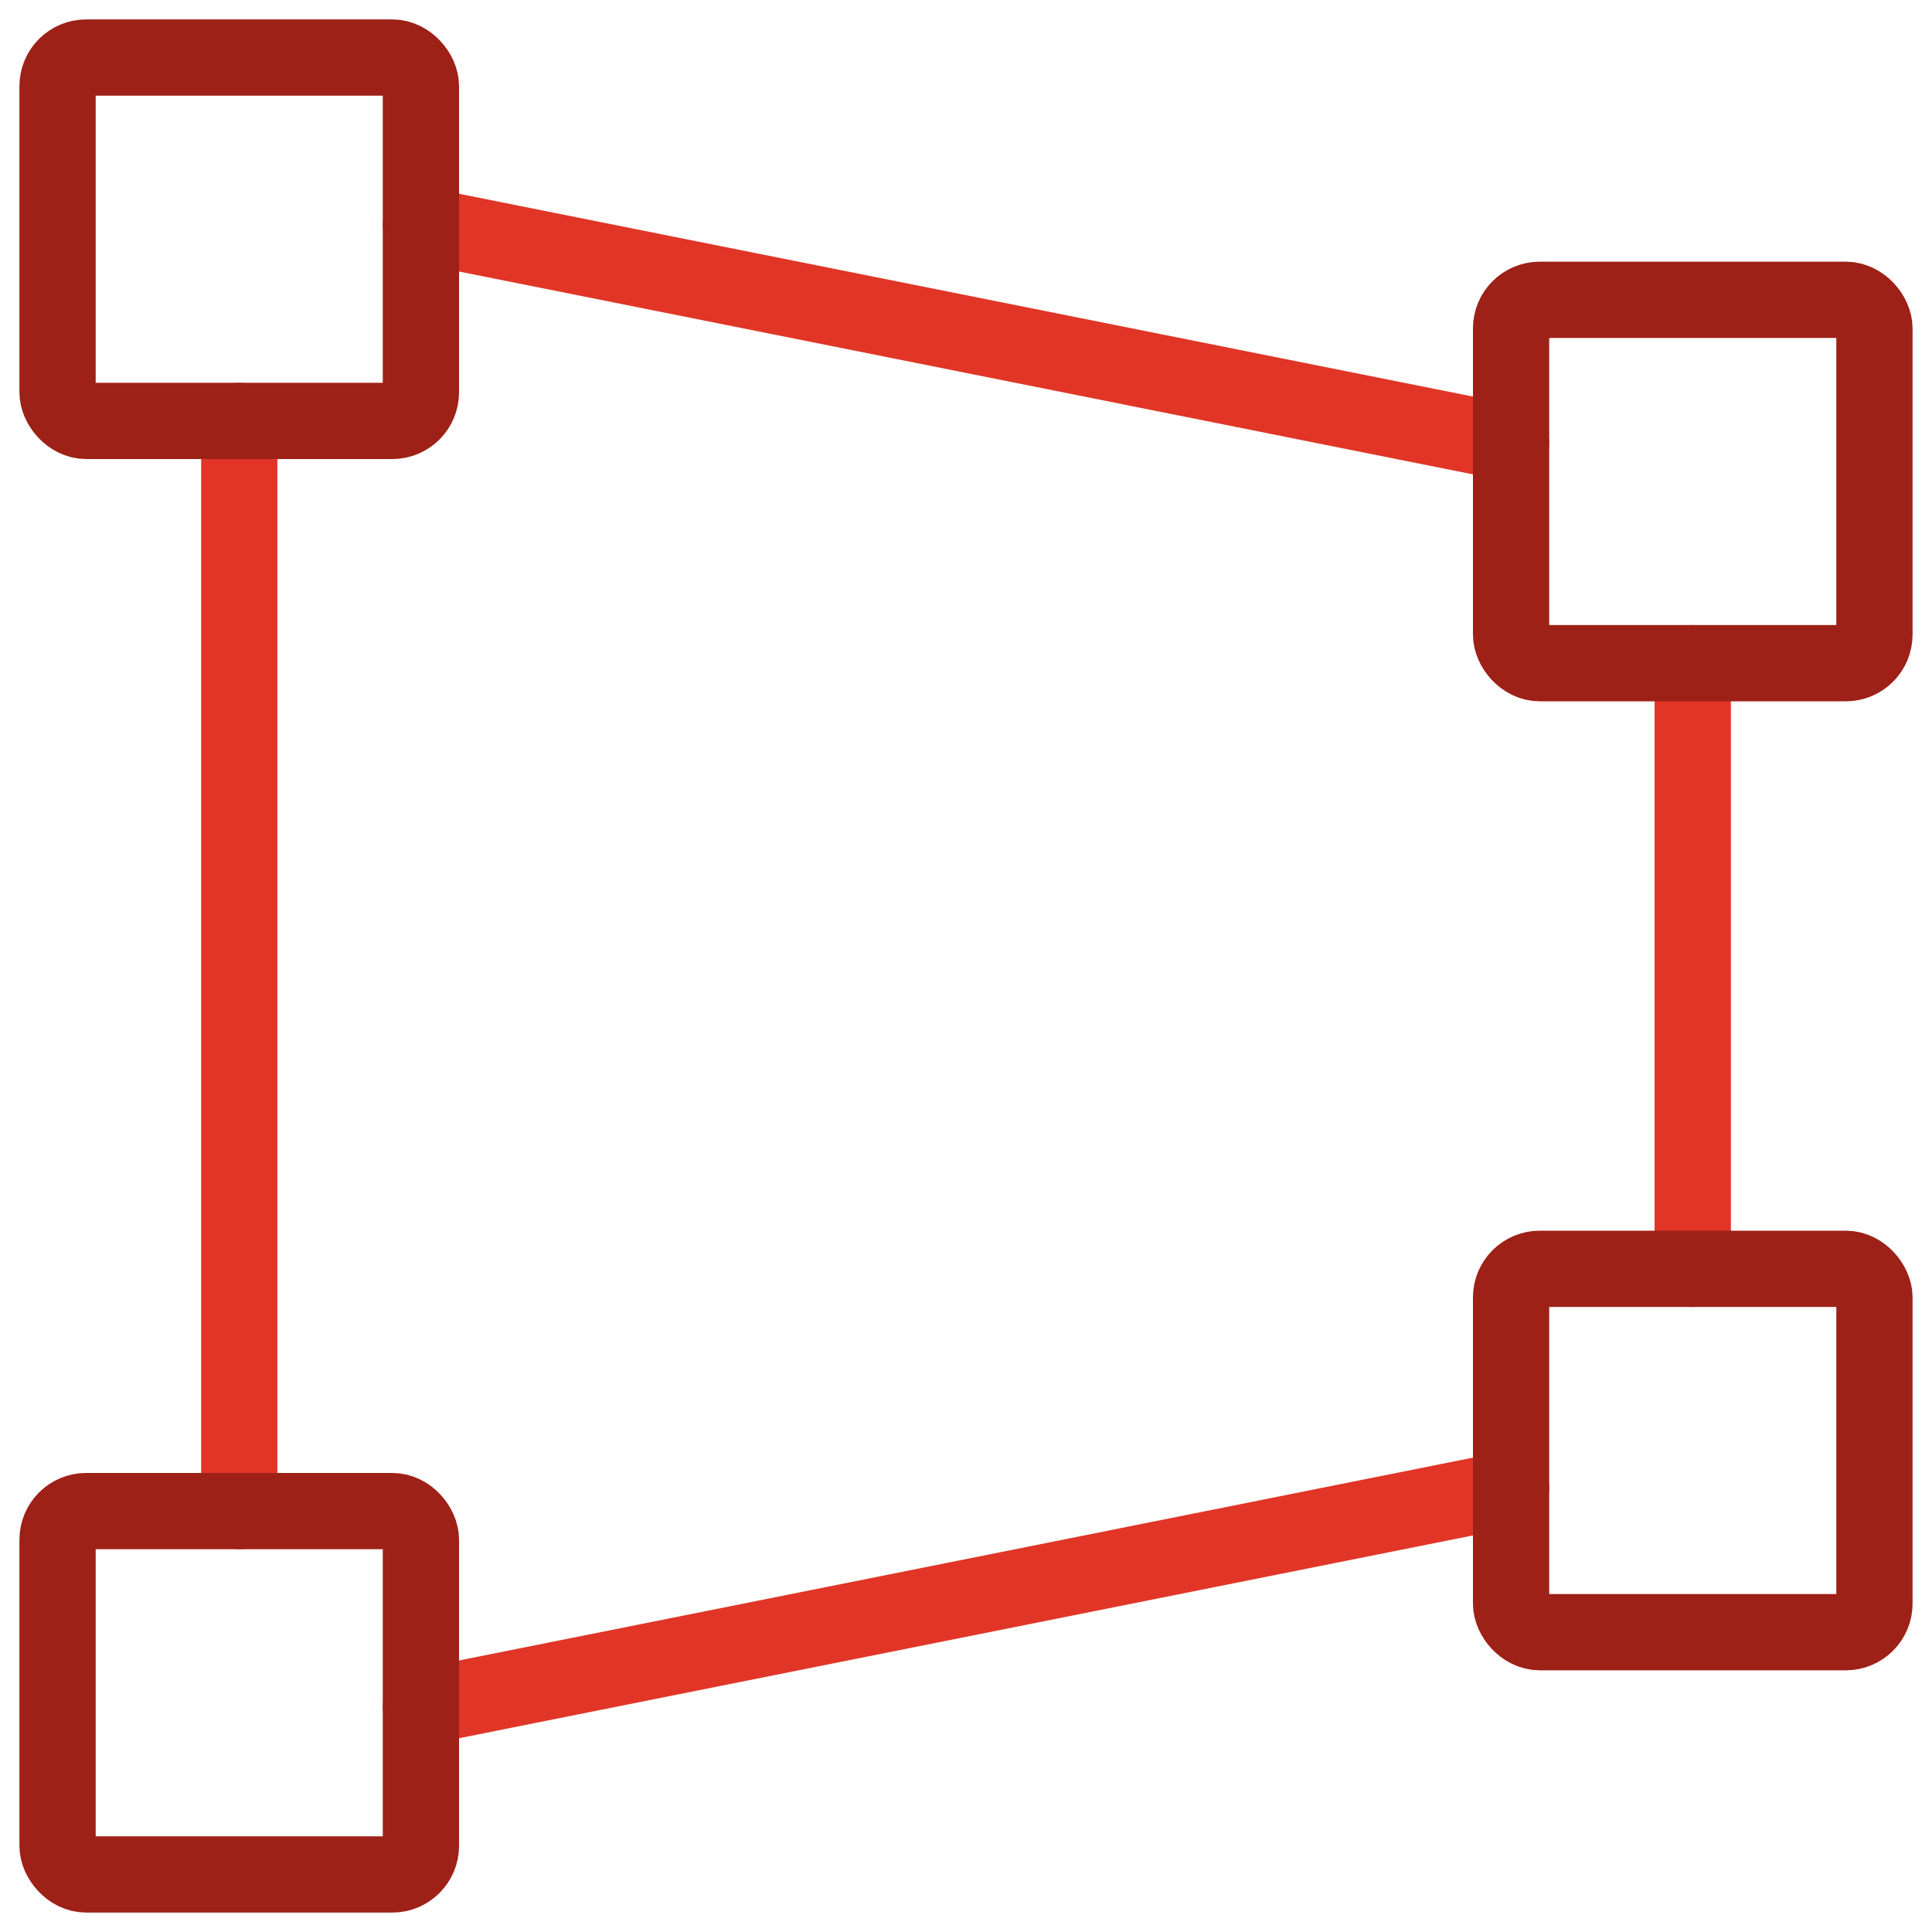
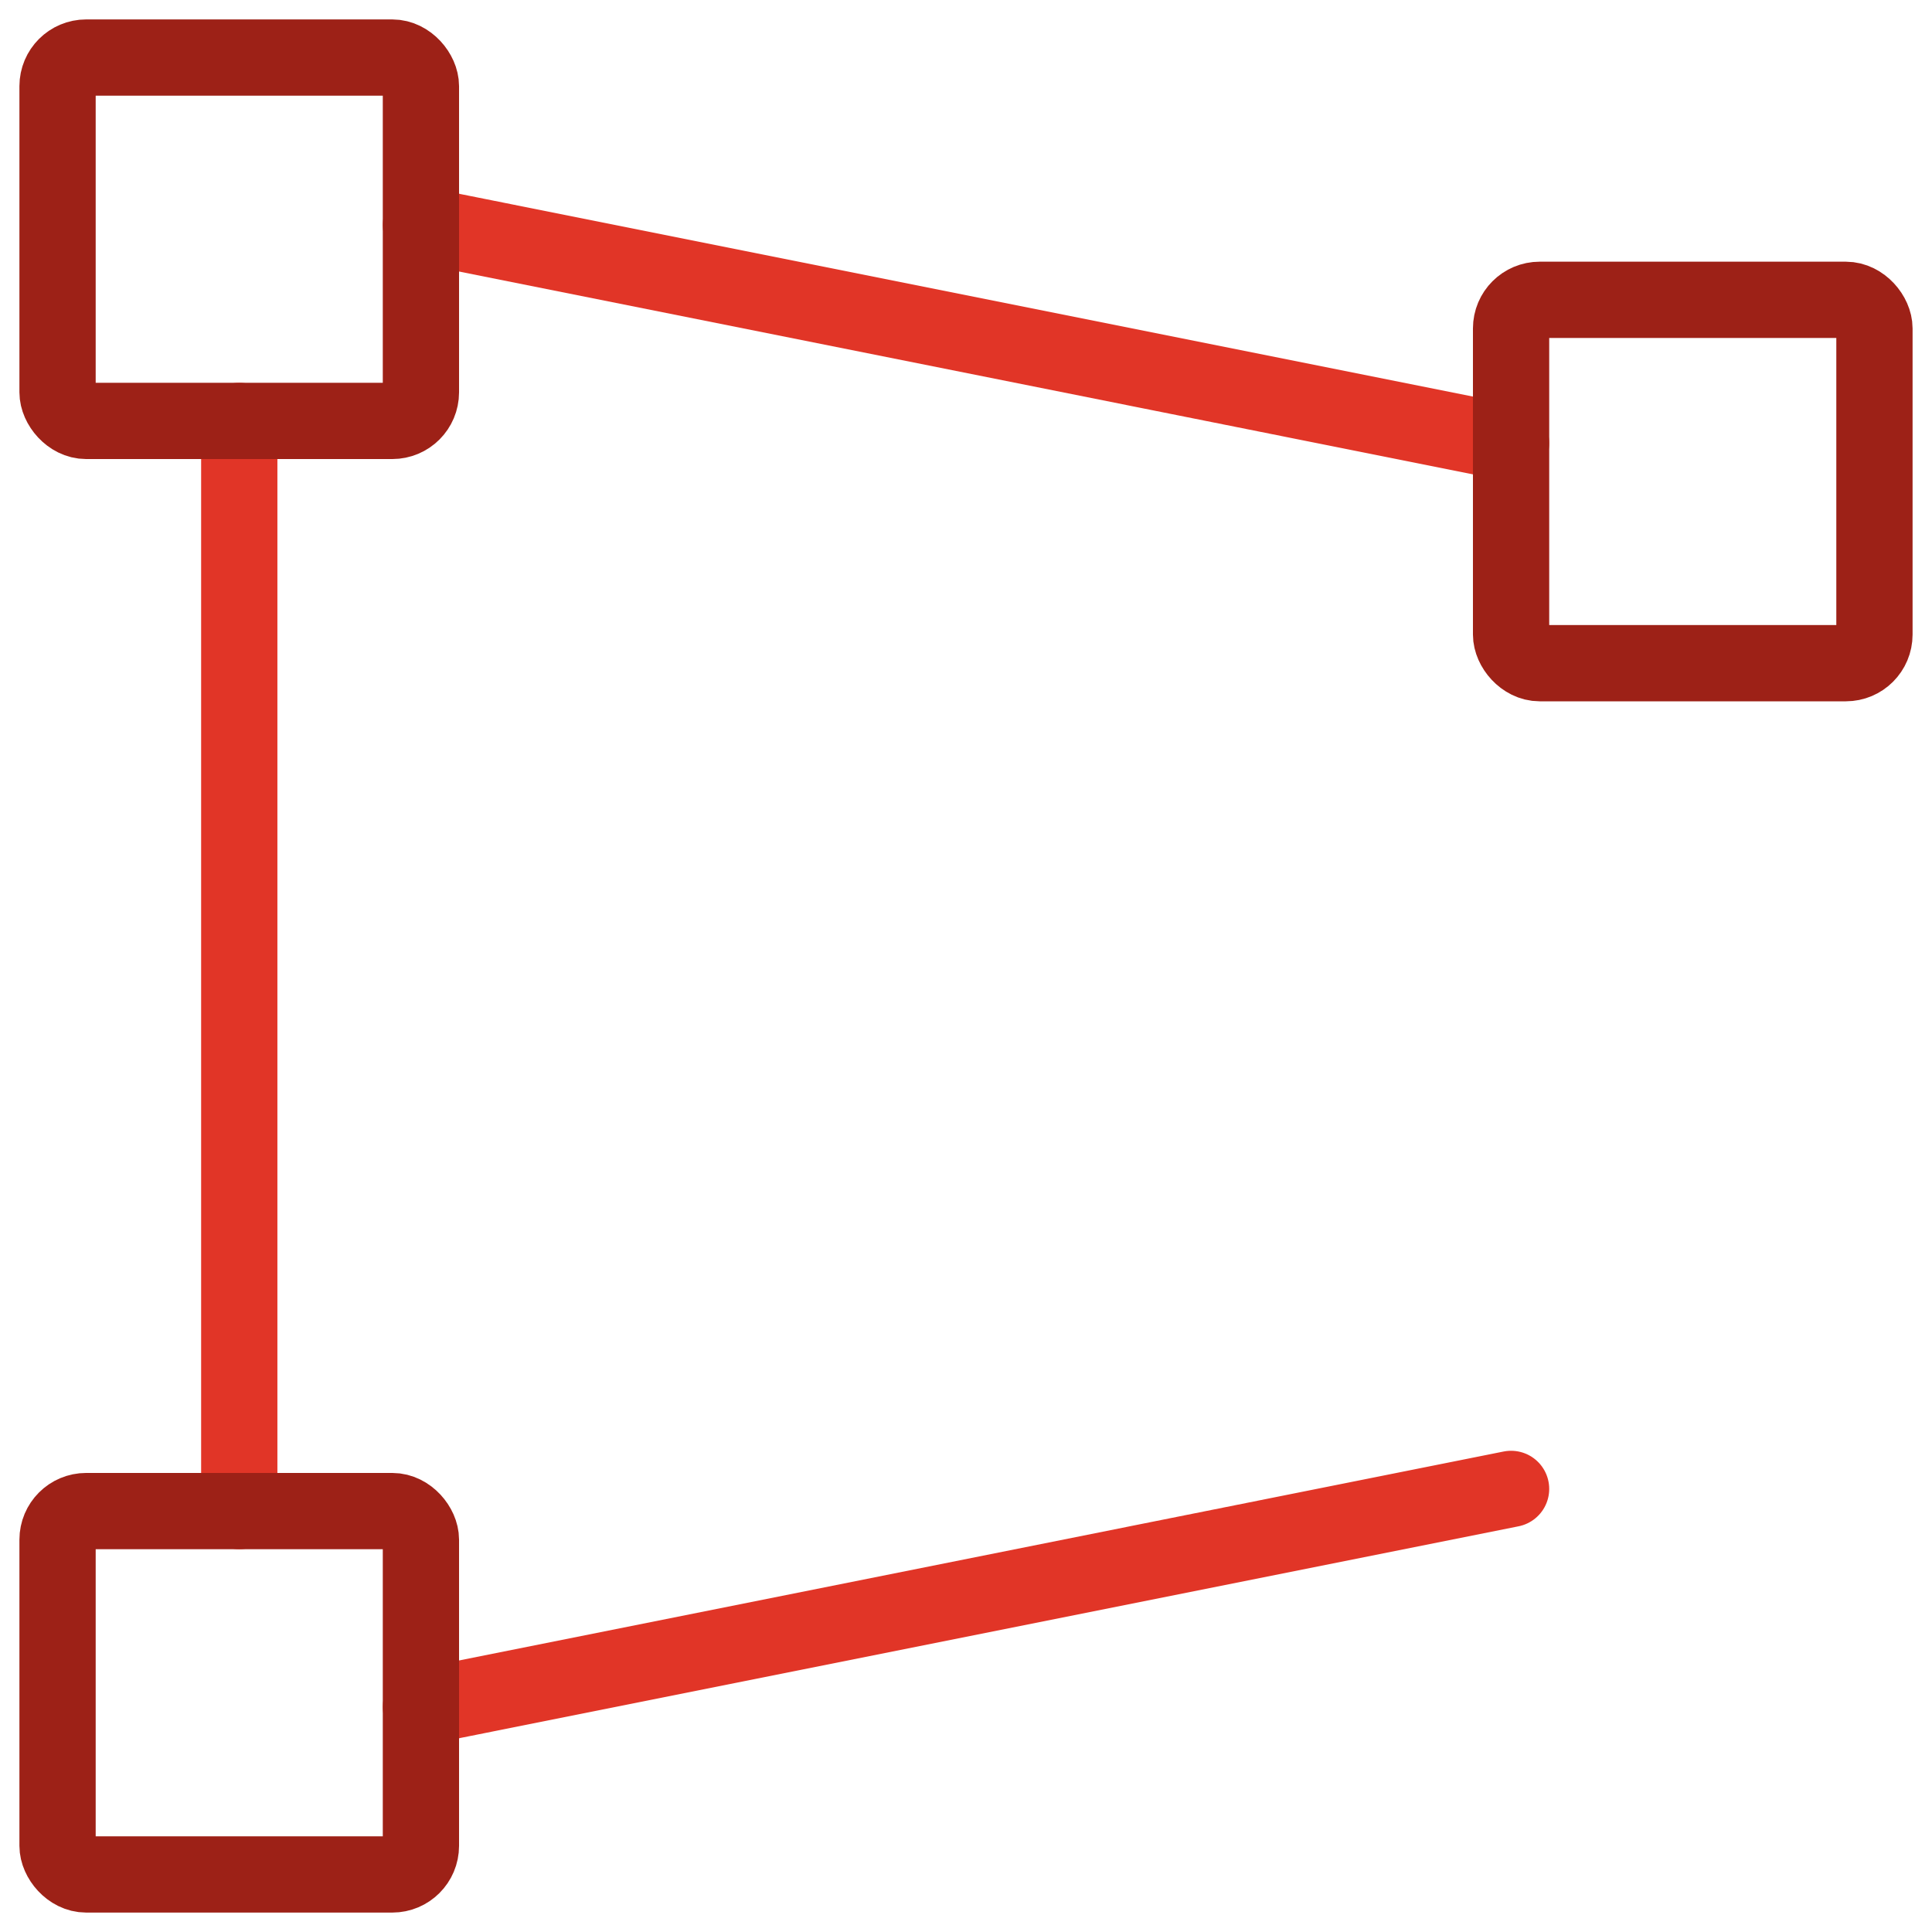
<svg xmlns="http://www.w3.org/2000/svg" width="38px" height="38px" viewBox="0 0 38 38" version="1.1">
  <title>icon-adjust</title>
  <desc>Created with Sketch.</desc>
  <g id="web" stroke="none" stroke-width="1" fill="none" fill-rule="evenodd" stroke-linecap="round" stroke-linejoin="round">
    <g id="bim-home-styled-sort-bakgrunn" transform="translate(-765, -5937)" stroke-width="1.5">
      <g id="icon-adjust" transform="translate(766, 5938)">
-         <path d="M32.294,12.044 L32.294,23.956" id="Shape" stroke="#E13527" />
        <path d="M7.279,3.426 L28.721,7.715" id="Shape" stroke="#E13527" />
        <path d="M3.706,28.721 L3.706,7.279" id="Shape" stroke="#E13527" />
        <path d="M28.721,28.285 L7.279,32.574" id="Shape" stroke="#E13527" />
        <rect id="Rectangle-path" stroke="#9D2117" x="0.132" y="0.132" width="7.147" height="7.147" rx="0.563" />
        <rect id="Rectangle-path" stroke="#9D2117" x="28.721" y="4.897" width="7.147" height="7.147" rx="0.563" />
-         <rect id="Rectangle-path" stroke="#9D2117" x="28.721" y="23.956" width="7.147" height="7.147" rx="0.563" />
        <rect id="Rectangle-path" stroke="#9D2117" x="0.132" y="28.721" width="7.147" height="7.147" rx="0.563" />
      </g>
    </g>
  </g>
</svg>